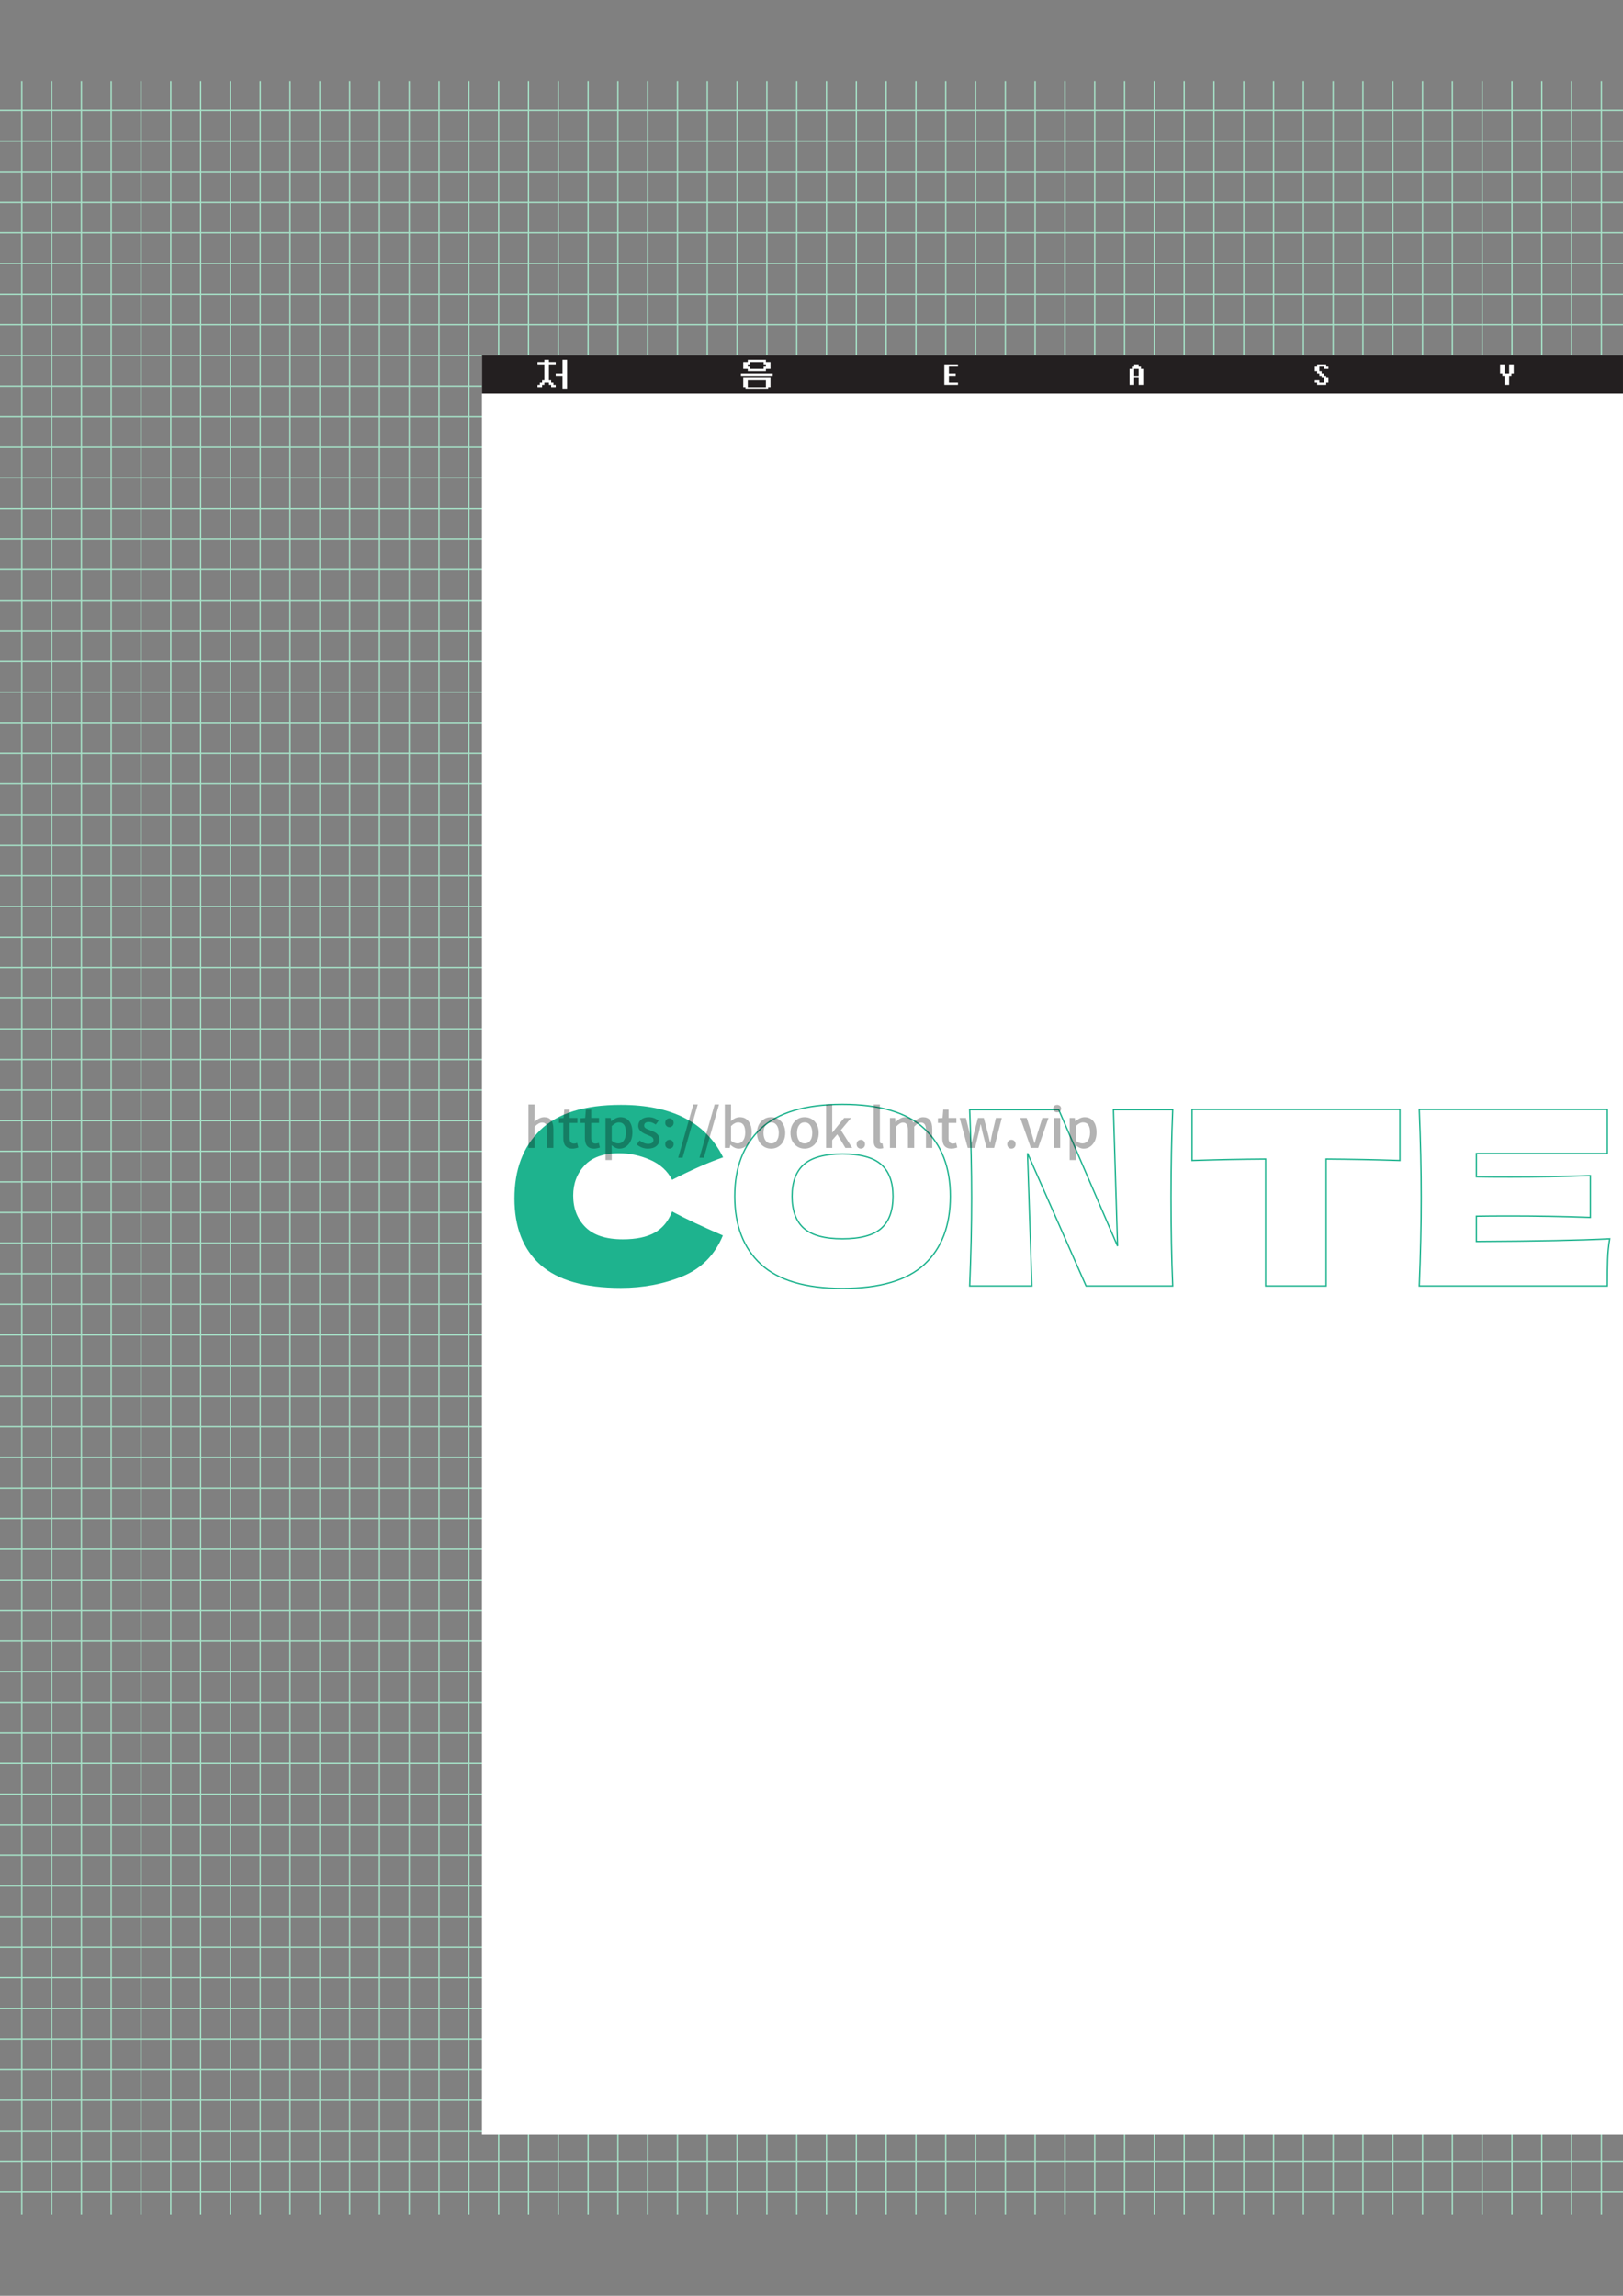
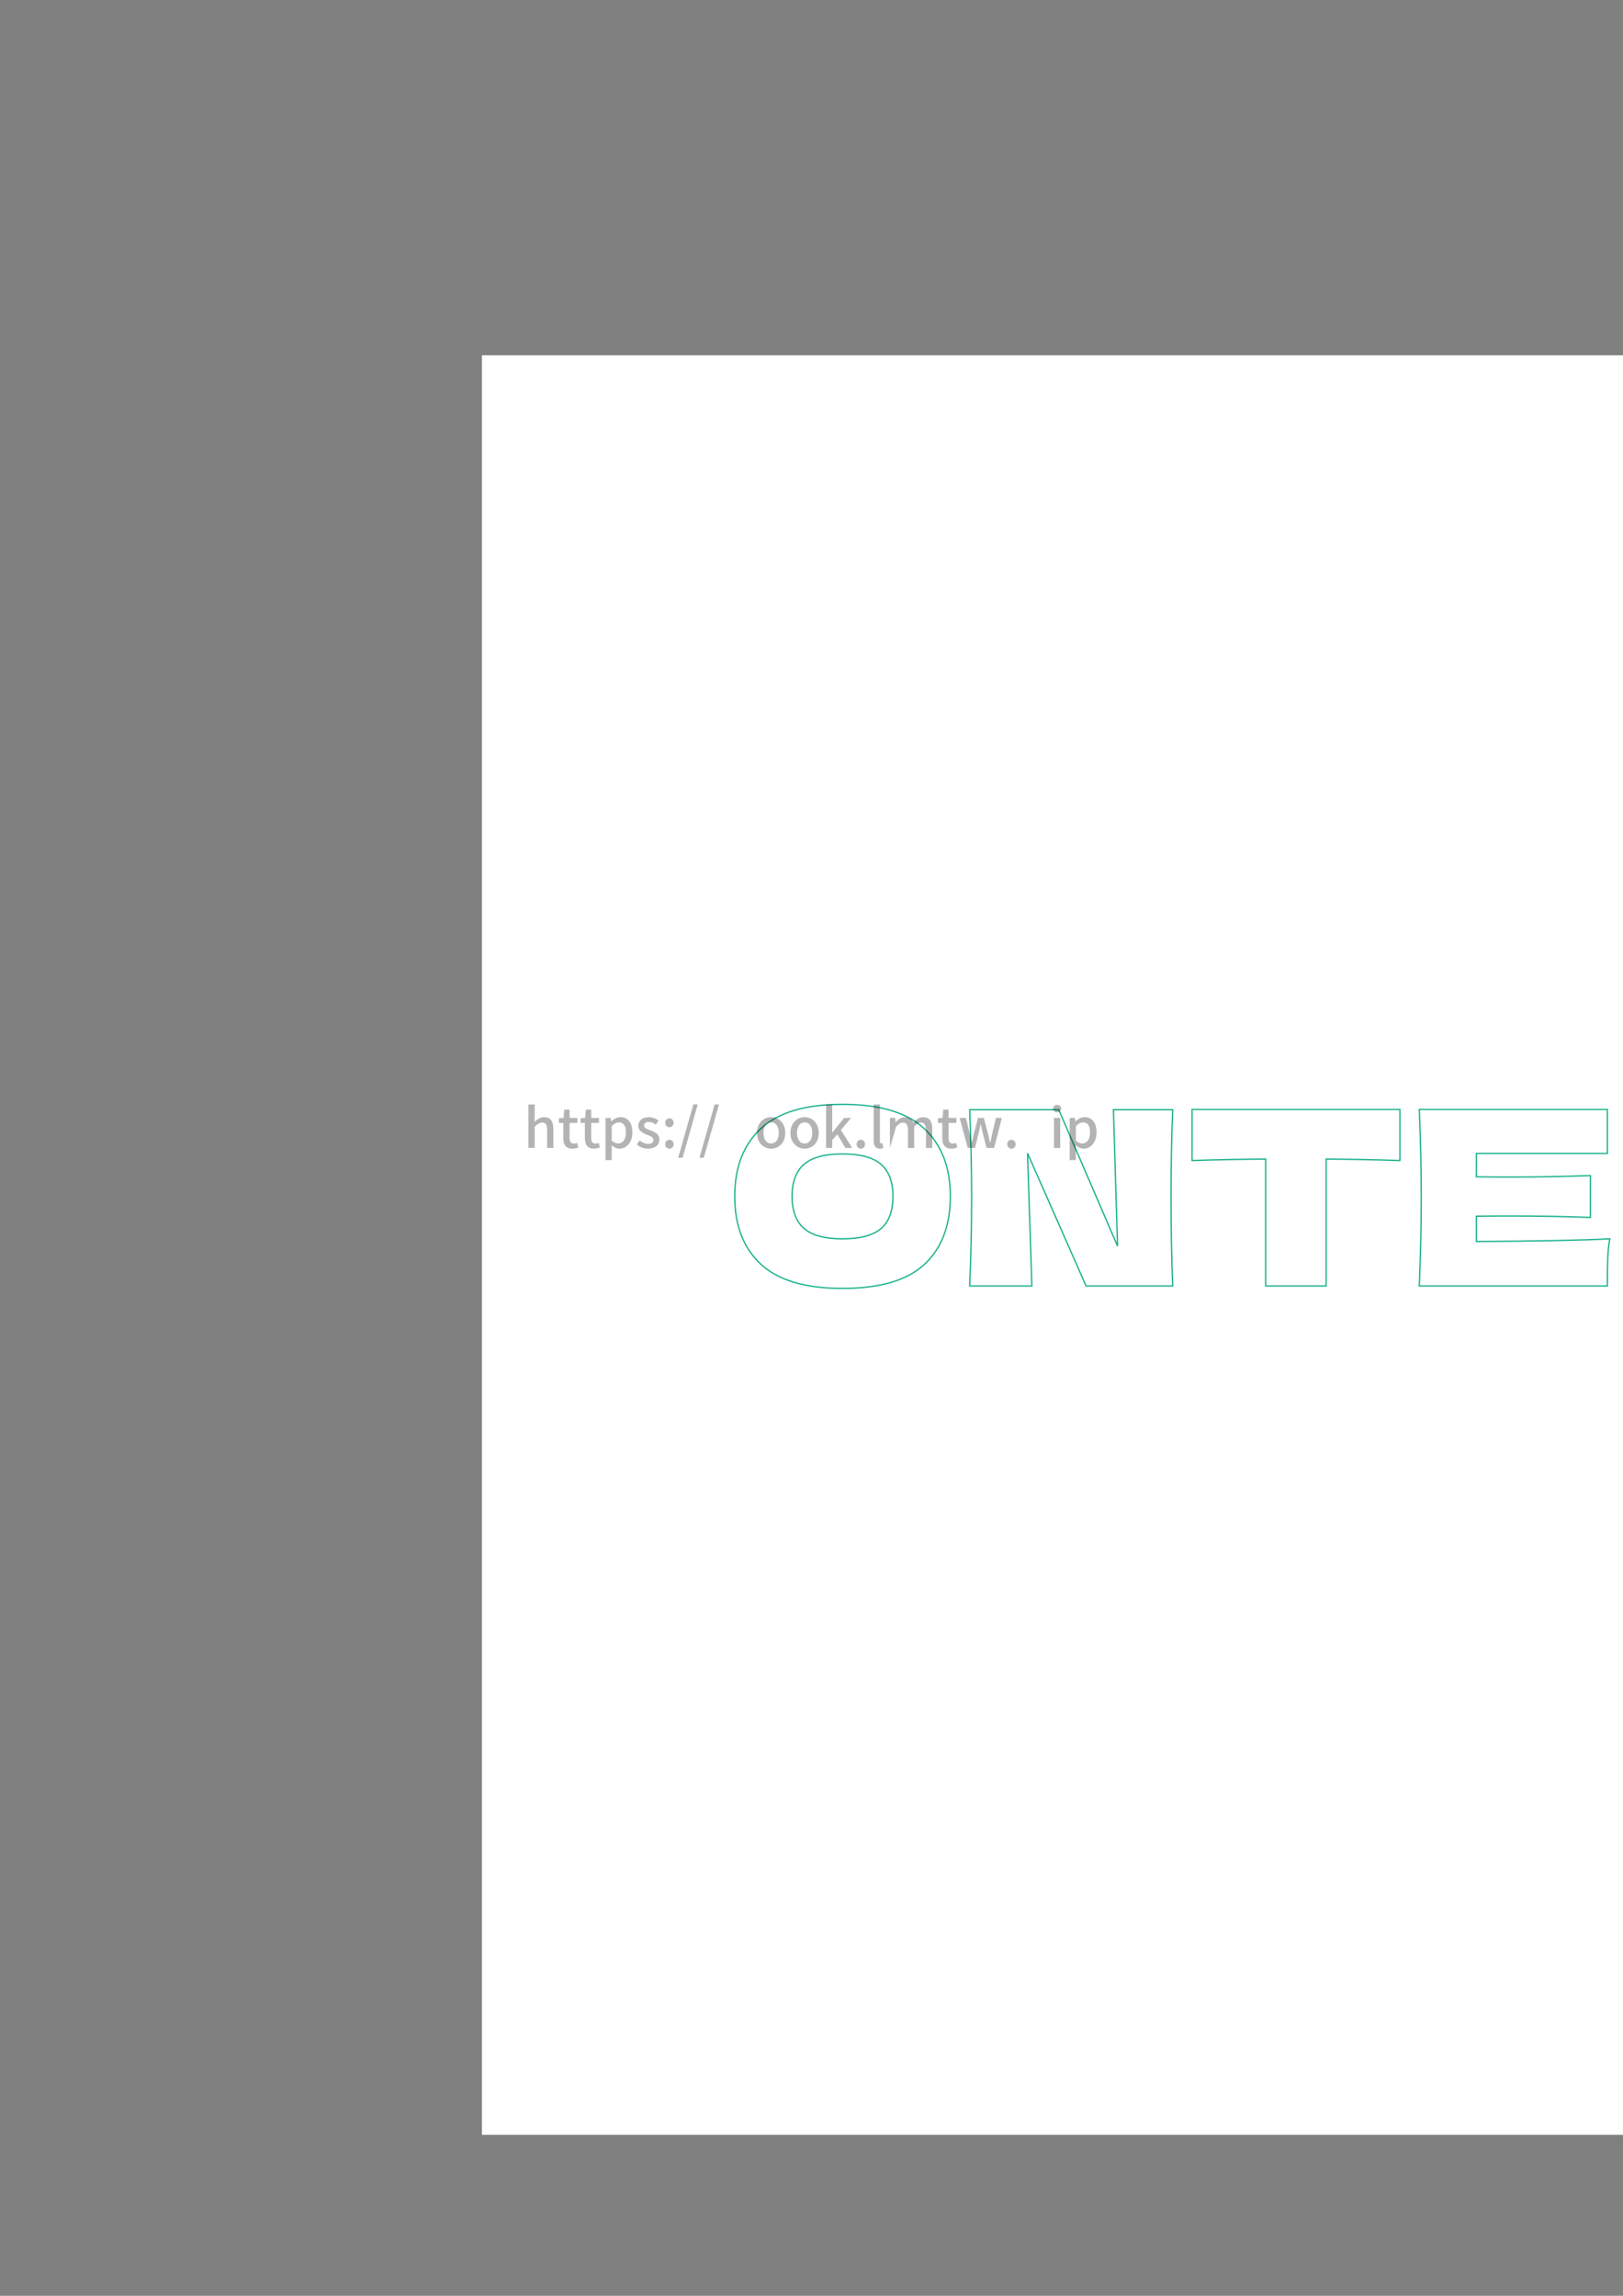
<svg xmlns="http://www.w3.org/2000/svg" xmlns:xlink="http://www.w3.org/1999/xlink" width="595.28pt" height="841.89pt" viewBox="0 0 595.28 841.89" version="1.1">
  <rect x="0" y="0" width="595.28" height="841.89" fill="#808080" stroke="none" />
  <defs>
    <g>
      <symbol overflow="visible" id="glyph0-0">
        <path style="stroke:none;" d="M 0.828 -7.484 L 0.828 -6.656 L 5.828 -6.656 L 5.828 -7.484 Z M 0.828 -5.828 L 0.828 -5 L 5.828 -5 L 5.828 -5.828 Z M 0.828 -4.156 L 0.828 -3.328 L 5.828 -3.328 L 5.828 -4.156 Z M 0.828 -2.5 L 0.828 -1.672 L 5.828 -1.672 L 5.828 -2.5 Z M 0.828 -0.828 L 0.828 0 L 5.828 0 L 5.828 -0.828 Z M 0.828 -0.828 " />
      </symbol>
      <symbol overflow="visible" id="glyph0-1">
        <path style="stroke:none;" d="M 6.656 -0.828 L 5.828 -0.828 L 5.828 -1.672 L 5 -1.672 L 5 -7.484 L 7.484 -7.484 L 7.484 -8.328 L 5 -8.328 L 5 -9.156 L 3.328 -9.156 L 3.328 -8.328 L 0.828 -8.328 L 0.828 -7.484 L 3.328 -7.484 L 3.328 -1.672 L 2.5 -1.672 L 2.5 -0.828 L 1.672 -0.828 L 1.672 0 L 0.828 0 L 0.828 0.828 L 2.5 0.828 L 2.5 0 L 3.328 0 L 3.328 -0.828 L 5 -0.828 L 5 0 L 5.828 0 L 5.828 0.828 L 7.484 0.828 L 7.484 0 L 6.656 0 Z M 11.656 -9.156 L 9.984 -9.156 L 9.984 -4.156 L 7.484 -4.156 L 7.484 -3.328 L 9.984 -3.328 L 9.984 1.672 L 11.656 1.672 Z M 11.656 -9.156 " />
      </symbol>
      <symbol overflow="visible" id="glyph0-2">
        <path style="stroke:none;" d="M 1.672 -5.828 L 3.328 -5.828 L 3.328 -5 L 9.984 -5 L 9.984 -5.828 L 11.656 -5.828 L 11.656 -8.328 L 9.984 -8.328 L 9.984 -9.156 L 3.328 -9.156 L 3.328 -8.328 L 1.672 -8.328 Z M 4.156 -8.328 L 9.156 -8.328 L 9.156 -7.484 L 9.984 -7.484 L 9.984 -6.656 L 9.156 -6.656 L 9.156 -5.828 L 4.156 -5.828 L 4.156 -6.656 L 3.328 -6.656 L 3.328 -7.484 L 4.156 -7.484 Z M 12.484 -4.156 L 0.828 -4.156 L 0.828 -3.328 L 12.484 -3.328 Z M 11.656 -2.5 L 1.672 -2.5 L 1.672 0.828 L 2.5 0.828 L 2.5 1.672 L 10.812 1.672 L 10.812 0.828 L 11.656 0.828 Z M 9.984 0.828 L 3.328 0.828 L 3.328 -1.672 L 9.984 -1.672 Z M 9.984 0.828 " />
      </symbol>
      <symbol overflow="visible" id="glyph0-3">
        <path style="stroke:none;" d="M 5 -3.328 L 5 -4.156 L 2.5 -4.156 L 2.5 -6.656 L 5.828 -6.656 L 5.828 -7.484 L 0.828 -7.484 L 0.828 0 L 5.828 0 L 5.828 -0.828 L 2.5 -0.828 L 2.5 -3.328 Z M 5 -3.328 " />
      </symbol>
      <symbol overflow="visible" id="glyph0-4">
        <path style="stroke:none;" d="M 1.672 -6.656 L 1.672 -5.828 L 0.828 -5.828 L 0.828 0 L 2.5 0 L 2.5 -2.5 L 4.156 -2.5 L 4.156 0 L 5.828 0 L 5.828 -5.828 L 5 -5.828 L 5 -6.656 L 4.156 -6.656 L 4.156 -7.484 L 2.5 -7.484 L 2.5 -6.656 Z M 4.156 -3.328 L 2.5 -3.328 L 2.5 -5.828 L 4.156 -5.828 Z M 4.156 -3.328 " />
      </symbol>
      <symbol overflow="visible" id="glyph0-5">
        <path style="stroke:none;" d="M 2.5 -0.828 L 2.5 -1.672 L 0.828 -1.672 L 0.828 -0.828 L 1.672 -0.828 L 1.672 0 L 5 0 L 5 -0.828 L 5.828 -0.828 L 5.828 -2.5 L 5 -2.5 L 5 -3.328 L 4.156 -3.328 L 4.156 -4.156 L 3.328 -4.156 L 3.328 -5 L 2.5 -5 L 2.5 -6.656 L 4.156 -6.656 L 4.156 -5.828 L 5.828 -5.828 L 5.828 -6.656 L 5 -6.656 L 5 -7.484 L 1.672 -7.484 L 1.672 -6.656 L 0.828 -6.656 L 0.828 -5 L 1.672 -5 L 1.672 -4.156 L 2.5 -4.156 L 2.5 -3.328 L 3.328 -3.328 L 3.328 -2.5 L 4.156 -2.5 L 4.156 -0.828 Z M 2.5 -0.828 " />
      </symbol>
      <symbol overflow="visible" id="glyph0-6">
        <path style="stroke:none;" d="M 1.672 -4.156 L 1.672 -3.328 L 2.5 -3.328 L 2.5 0 L 4.156 0 L 4.156 -3.328 L 5 -3.328 L 5 -4.156 L 5.828 -4.156 L 5.828 -7.484 L 4.156 -7.484 L 4.156 -4.156 L 2.5 -4.156 L 2.5 -7.484 L 0.828 -7.484 L 0.828 -4.156 Z M 1.672 -4.156 " />
      </symbol>
      <symbol overflow="visible" id="glyph0-7">
        <path style="stroke:none;" d="M 11.656 -9.156 L 1.672 -9.156 L 1.672 -5.828 L 2.5 -5.828 L 2.5 -5 L 10.812 -5 L 10.812 -5.828 L 11.656 -5.828 Z M 9.984 -5.828 L 3.328 -5.828 L 3.328 -8.328 L 9.984 -8.328 Z M 12.484 -4.156 L 0.828 -4.156 L 0.828 -3.328 L 5.828 -3.328 L 5.828 -1.672 L 7.484 -1.672 L 7.484 -3.328 L 12.484 -3.328 Z M 3.328 -2.5 L 1.672 -2.5 L 1.672 0.828 L 2.5 0.828 L 2.5 1.672 L 11.656 1.672 L 11.656 0.828 L 3.328 0.828 Z M 3.328 -2.5 " />
      </symbol>
      <symbol overflow="visible" id="glyph0-8">
        <path style="stroke:none;" d="M 6.656 -3.328 L 6.656 -4.156 L 7.484 -4.156 L 7.484 -5.828 L 9.984 -5.828 L 9.984 -3.328 L 11.656 -3.328 L 11.656 -9.156 L 9.984 -9.156 L 9.984 -6.656 L 7.484 -6.656 L 7.484 -9.156 L 5.828 -9.156 L 5.828 -6.656 L 2.5 -6.656 L 2.5 -9.156 L 0.828 -9.156 L 0.828 -4.156 L 1.672 -4.156 L 1.672 -3.328 Z M 5.828 -4.156 L 2.5 -4.156 L 2.5 -5.828 L 5.828 -5.828 Z M 1.672 0.828 L 2.5 0.828 L 2.5 1.672 L 10.812 1.672 L 10.812 0.828 L 11.656 0.828 L 11.656 -2.5 L 9.984 -2.5 L 9.984 -0.828 L 3.328 -0.828 L 3.328 -2.5 L 1.672 -2.5 Z M 9.984 0.828 L 3.328 0.828 L 3.328 0 L 9.984 0 Z M 9.984 0.828 " />
      </symbol>
      <symbol overflow="visible" id="glyph1-0">
        <path style="stroke:none;" d="M 2 -17.594 L 18 -17.594 L 18 2.406 L 2 2.406 Z M 16.359 -16.594 L 3.641 -16.594 L 10 -8.422 Z M 17 0.578 L 17 -15.781 L 10.641 -7.594 Z M 16.359 1.406 L 10 -6.781 L 3.641 1.406 Z M 3 0.578 L 9.359 -7.594 L 3 -15.781 Z M 3 0.578 " />
      </symbol>
      <symbol overflow="visible" id="glyph1-1">
        <path style="stroke:none;" d="M 1.734 -15.938 L 4.016 -15.938 L 4.016 -11.719 L 3.938 -9.547 C 5.156 -10.703 6.344 -11.281 7.5 -11.281 C 9.75 -11.281 10.875 -9.828 10.875 -6.922 L 10.875 0 L 8.578 0 L 8.578 -6.641 C 8.578 -7.586 8.43 -8.27 8.141 -8.688 C 7.848 -9.094 7.375 -9.297 6.719 -9.297 C 5.914 -9.297 5.016 -8.797 4.016 -7.797 L 4.016 0 L 1.734 0 Z M 1.734 -15.938 " />
      </symbol>
      <symbol overflow="visible" id="glyph1-2">
        <path style="stroke:none;" d="M 5.438 0.266 C 3.207 0.266 2.094 -1.02 2.094 -3.594 L 2.094 -9.156 L 0.5 -9.156 L 0.5 -10.875 L 2.203 -11 L 2.453 -14.047 L 4.406 -14.047 L 4.406 -11 L 7.266 -11 L 7.266 -9.156 L 4.406 -9.156 L 4.406 -3.578 C 4.406 -2.242 4.938 -1.578 6 -1.578 C 6.383 -1.578 6.781 -1.664 7.188 -1.844 L 7.594 -0.141 C 6.77 0.129 6.051 0.266 5.438 0.266 Z M 5.438 0.266 " />
      </symbol>
      <symbol overflow="visible" id="glyph1-3">
        <path style="stroke:none;" d="M 1.734 -11 L 3.625 -11 L 3.797 -9.797 L 3.859 -9.797 C 5.047 -10.785 6.172 -11.281 7.234 -11.281 C 8.609 -11.281 9.691 -10.766 10.484 -9.734 C 11.223 -8.754 11.594 -7.406 11.594 -5.688 C 11.594 -3.863 11.113 -2.398 10.156 -1.297 C 9.258 -0.254 8.16 0.266 6.859 0.266 C 5.898 0.266 4.93 -0.148 3.953 -0.984 L 4.016 0.906 L 4.016 4.453 L 1.734 4.453 Z M 6.422 -1.641 C 7.242 -1.641 7.91 -1.988 8.422 -2.688 C 8.953 -3.406 9.219 -4.391 9.219 -5.641 C 9.219 -8.117 8.359 -9.359 6.641 -9.359 C 5.828 -9.359 4.953 -8.91 4.016 -8.016 L 4.016 -2.641 C 4.797 -1.973 5.598 -1.641 6.422 -1.641 Z M 6.422 -1.641 " />
      </symbol>
      <symbol overflow="visible" id="glyph1-4">
        <path style="stroke:none;" d="M 4.719 0.266 C 3.188 0.266 1.805 -0.242 0.578 -1.266 L 1.656 -2.734 C 2.707 -1.898 3.75 -1.484 4.781 -1.484 C 6.07 -1.484 6.719 -1.973 6.719 -2.953 C 6.719 -3.398 6.461 -3.789 5.953 -4.125 C 5.66 -4.289 5.102 -4.535 4.281 -4.859 C 2.188 -5.66 1.141 -6.727 1.141 -8.062 C 1.141 -8.988 1.488 -9.754 2.188 -10.359 C 2.906 -10.973 3.859 -11.281 5.047 -11.281 C 6.305 -11.281 7.5 -10.848 8.625 -9.984 L 7.547 -8.562 C 6.672 -9.195 5.848 -9.516 5.078 -9.516 C 3.898 -9.516 3.312 -9.062 3.312 -8.156 C 3.312 -7.75 3.555 -7.395 4.047 -7.094 C 4.297 -6.945 4.832 -6.723 5.656 -6.422 C 6.695 -6.035 7.43 -5.664 7.859 -5.312 C 8.555 -4.738 8.906 -3.992 8.906 -3.078 C 8.906 -2.117 8.551 -1.332 7.844 -0.719 C 7.07 -0.062 6.031 0.266 4.719 0.266 Z M 4.719 0.266 " />
      </symbol>
      <symbol overflow="visible" id="glyph1-5">
        <path style="stroke:none;" d="M 2.984 -7.594 C 2.555 -7.594 2.188 -7.75 1.875 -8.062 C 1.582 -8.363 1.438 -8.742 1.438 -9.203 C 1.438 -9.672 1.582 -10.062 1.875 -10.375 C 2.188 -10.688 2.555 -10.844 2.984 -10.844 C 3.41 -10.844 3.773 -10.688 4.078 -10.375 C 4.367 -10.062 4.516 -9.672 4.516 -9.203 C 4.516 -8.742 4.367 -8.363 4.078 -8.062 C 3.773 -7.75 3.41 -7.594 2.984 -7.594 Z M 2.984 0.266 C 2.535 0.266 2.164 0.113 1.875 -0.188 C 1.582 -0.488 1.438 -0.875 1.438 -1.344 C 1.438 -1.812 1.582 -2.203 1.875 -2.516 C 2.188 -2.828 2.555 -2.984 2.984 -2.984 C 3.41 -2.984 3.773 -2.828 4.078 -2.516 C 4.367 -2.203 4.516 -1.812 4.516 -1.344 C 4.516 -0.875 4.367 -0.488 4.078 -0.188 C 3.785 0.113 3.422 0.266 2.984 0.266 Z M 2.984 0.266 " />
      </symbol>
      <symbol overflow="visible" id="glyph1-6">
        <path style="stroke:none;" d="M 5.797 -15.953 L 7.406 -15.953 L 1.844 3.594 L 0.234 3.594 Z M 5.797 -15.953 " />
      </symbol>
      <symbol overflow="visible" id="glyph1-7">
-         <path style="stroke:none;" d="M 6.859 0.266 C 5.805 0.266 4.789 -0.203 3.812 -1.141 L 3.766 -1.141 L 3.547 0 L 1.734 0 L 1.734 -15.938 L 4.016 -15.938 L 4.016 -11.719 L 3.953 -9.844 C 5.066 -10.801 6.16 -11.281 7.234 -11.281 C 8.609 -11.281 9.68 -10.766 10.453 -9.734 C 11.211 -8.734 11.594 -7.383 11.594 -5.688 C 11.594 -3.863 11.113 -2.398 10.156 -1.297 C 9.258 -0.254 8.16 0.266 6.859 0.266 Z M 6.422 -1.641 C 7.242 -1.641 7.91 -1.988 8.422 -2.688 C 8.953 -3.406 9.219 -4.391 9.219 -5.641 C 9.219 -8.117 8.359 -9.359 6.641 -9.359 C 5.797 -9.359 4.922 -8.91 4.016 -8.016 L 4.016 -2.641 C 4.773 -1.973 5.578 -1.641 6.422 -1.641 Z M 6.422 -1.641 " />
-       </symbol>
+         </symbol>
      <symbol overflow="visible" id="glyph1-8">
        <path style="stroke:none;" d="M 6.141 0.266 C 4.711 0.266 3.516 -0.234 2.547 -1.234 C 1.484 -2.316 0.953 -3.734 0.953 -5.484 C 0.953 -7.254 1.484 -8.68 2.547 -9.766 C 3.516 -10.773 4.711 -11.281 6.141 -11.281 C 7.566 -11.281 8.773 -10.773 9.766 -9.766 C 10.797 -8.68 11.312 -7.254 11.312 -5.484 C 11.312 -3.734 10.797 -2.316 9.766 -1.234 C 8.773 -0.234 7.566 0.266 6.141 0.266 Z M 6.141 -1.625 C 7.004 -1.625 7.691 -1.977 8.203 -2.688 C 8.703 -3.375 8.953 -4.305 8.953 -5.484 C 8.953 -6.648 8.703 -7.586 8.203 -8.297 C 7.691 -9.016 7.004 -9.375 6.141 -9.375 C 5.285 -9.375 4.602 -9.016 4.094 -8.297 C 3.594 -7.586 3.344 -6.648 3.344 -5.484 C 3.344 -4.316 3.594 -3.383 4.094 -2.688 C 4.602 -1.977 5.285 -1.625 6.141 -1.625 Z M 6.141 -1.625 " />
      </symbol>
      <symbol overflow="visible" id="glyph1-9">
        <path style="stroke:none;" d="M 1.734 -15.938 L 3.984 -15.938 L 3.984 -5.656 L 4.047 -5.656 L 8.359 -11 L 10.906 -11 L 7.156 -6.547 L 11.312 0 L 8.812 0 L 5.844 -4.984 L 3.984 -2.844 L 3.984 0 L 1.734 0 Z M 1.734 -15.938 " />
      </symbol>
      <symbol overflow="visible" id="glyph1-10">
        <path style="stroke:none;" d="M 2.984 0.266 C 2.535 0.266 2.164 0.113 1.875 -0.188 C 1.582 -0.488 1.438 -0.875 1.438 -1.344 C 1.438 -1.812 1.582 -2.203 1.875 -2.516 C 2.188 -2.828 2.555 -2.984 2.984 -2.984 C 3.41 -2.984 3.773 -2.828 4.078 -2.516 C 4.367 -2.203 4.516 -1.812 4.516 -1.344 C 4.516 -0.875 4.367 -0.488 4.078 -0.188 C 3.785 0.113 3.422 0.266 2.984 0.266 Z M 2.984 0.266 " />
      </symbol>
      <symbol overflow="visible" id="glyph1-11">
        <path style="stroke:none;" d="M 4.016 0.266 C 2.492 0.266 1.734 -0.68 1.734 -2.578 L 1.734 -15.938 L 4.016 -15.938 L 4.016 -2.453 C 4.016 -1.898 4.203 -1.625 4.578 -1.625 C 4.703 -1.625 4.828 -1.633 4.953 -1.656 L 5.266 0.078 C 4.93 0.203 4.516 0.266 4.016 0.266 Z M 4.016 0.266 " />
      </symbol>
      <symbol overflow="visible" id="glyph1-12">
-         <path style="stroke:none;" d="M 1.734 -11 L 3.625 -11 L 3.797 -9.453 L 3.859 -9.453 C 5.004 -10.672 6.141 -11.281 7.266 -11.281 C 8.785 -11.281 9.797 -10.609 10.297 -9.266 C 11.555 -10.609 12.75 -11.281 13.875 -11.281 C 16.133 -11.281 17.266 -9.828 17.266 -6.922 L 17.266 0 L 14.953 0 L 14.953 -6.641 C 14.953 -8.41 14.344 -9.297 13.125 -9.297 C 12.383 -9.297 11.555 -8.797 10.641 -7.797 L 10.641 0 L 8.344 0 L 8.344 -6.641 C 8.344 -8.41 7.727 -9.297 6.5 -9.297 C 5.77 -9.297 4.941 -8.797 4.016 -7.797 L 4.016 0 L 1.734 0 Z M 1.734 -11 " />
+         <path style="stroke:none;" d="M 1.734 -11 L 3.625 -11 L 3.797 -9.453 L 3.859 -9.453 C 5.004 -10.672 6.141 -11.281 7.266 -11.281 C 8.785 -11.281 9.797 -10.609 10.297 -9.266 C 11.555 -10.609 12.75 -11.281 13.875 -11.281 C 16.133 -11.281 17.266 -9.828 17.266 -6.922 L 17.266 0 L 14.953 0 L 14.953 -6.641 C 14.953 -8.41 14.344 -9.297 13.125 -9.297 C 12.383 -9.297 11.555 -8.797 10.641 -7.797 L 10.641 0 L 8.344 0 L 8.344 -6.641 C 8.344 -8.41 7.727 -9.297 6.5 -9.297 C 5.77 -9.297 4.941 -8.797 4.016 -7.797 L 1.734 0 Z M 1.734 -11 " />
      </symbol>
      <symbol overflow="visible" id="glyph1-13">
        <path style="stroke:none;" d="M 0.547 -11 L 2.859 -11 L 4.312 -5.047 L 4.922 -1.922 L 5 -1.922 L 5.719 -5.047 L 7.266 -11 L 9.406 -11 L 10.984 -5.047 L 11.719 -1.922 L 11.797 -1.922 L 12.125 -3.484 C 12.238 -4.117 12.344 -4.641 12.438 -5.047 L 13.859 -11 L 16.016 -11 L 13.188 0 L 10.422 0 L 9.016 -5.438 C 8.879 -5.957 8.645 -7.02 8.312 -8.625 L 8.219 -8.625 C 7.945 -7.207 7.711 -6.141 7.516 -5.422 L 6.188 0 L 3.516 0 Z M 0.547 -11 " />
      </symbol>
      <symbol overflow="visible" id="glyph1-14">
-         <path style="stroke:none;" d="M 0.266 -11 L 2.625 -11 L 4.5 -5.078 L 5.453 -1.797 L 5.547 -1.797 L 6.5 -5.078 L 8.375 -11 L 10.625 -11 L 6.812 0 L 4.156 0 Z M 0.266 -11 " />
-       </symbol>
+         </symbol>
      <symbol overflow="visible" id="glyph1-15">
        <path style="stroke:none;" d="M 1.734 -11 L 4.016 -11 L 4.016 0 L 1.734 0 Z M 2.875 -13.062 C 2.445 -13.062 2.102 -13.188 1.844 -13.438 C 1.562 -13.688 1.422 -14.016 1.422 -14.422 C 1.422 -14.816 1.562 -15.145 1.844 -15.406 C 2.102 -15.656 2.445 -15.781 2.875 -15.781 C 3.301 -15.781 3.656 -15.656 3.938 -15.406 C 4.219 -15.145 4.359 -14.816 4.359 -14.422 C 4.359 -14.016 4.219 -13.688 3.938 -13.438 C 3.656 -13.188 3.301 -13.062 2.875 -13.062 Z M 2.875 -13.062 " />
      </symbol>
    </g>
    <clipPath id="clip2">
      <path d="M 0 29.684 L 595.273 29.684 L 595.273 812.207 L 0 812.207 Z M 0 29.684 " />
    </clipPath>
    <clipPath id="clip3">
      <path d="M 176 130 L 595.277 130 L 595.277 783 L 176 783 Z M 176 130 " />
    </clipPath>
    <clipPath id="clip4">
      <path d="M 266 402 L 595.277 402 L 595.277 476 L 266 476 Z M 266 402 " />
    </clipPath>
    <clipPath id="clip5">
      <path d="M 176 130 L 595.277 130 L 595.277 145 L 176 145 Z M 176 130 " />
    </clipPath>
    <clipPath id="clip6">
      <path d="M 197 131 L 595.277 131 L 595.277 143 L 197 143 Z M 197 131 " />
    </clipPath>
    <clipPath id="clip1">
      <rect x="0" y="0" width="596" height="842" />
    </clipPath>
    <g id="surface11" clip-path="url(#clip1)">
      <g clip-path="url(#clip2)" clip-rule="nonzero">
-         <path style="fill:none;stroke-width:0.5;stroke-linecap:butt;stroke-linejoin:miter;stroke:rgb(64.801%,87.689%,77.666%);stroke-opacity:1;stroke-miterlimit:10;" d="M 0.002 -0.002 L 631.945 -0.002 M 0.002 -11.385 L 631.945 -11.385 M 0.002 -22.768 L 631.945 -22.768 M 0.002 -34.155 L 631.945 -34.155 M 0.002 -45.538 L 631.945 -45.538 M 0.002 -56.925 L 631.945 -56.925 M 0.002 -68.308 L 631.945 -68.308 M 0.002 -79.695 L 631.945 -79.695 M 0.002 -91.078 L 631.945 -91.078 M 0.002 -102.461 L 631.945 -102.461 M 0.002 -113.848 L 631.945 -113.848 M 0.002 -125.231 L 631.945 -125.231 M 0.002 -136.617 L 631.945 -136.617 M 0.002 -148 L 631.945 -148 M 0.002 -159.387 L 631.945 -159.387 M 0.002 -170.77 L 631.945 -170.77 M 0.002 -182.153 L 631.945 -182.153 M 0.002 -193.54 L 631.945 -193.54 M 0.002 -204.923 L 631.945 -204.923 M 0.002 -216.31 L 631.945 -216.31 M 0.002 -227.693 L 631.945 -227.693 M 0.002 -239.08 L 631.945 -239.08 M 0.002 -250.463 L 631.945 -250.463 M 0.002 -261.846 L 631.945 -261.846 M 0.002 -273.233 L 631.945 -273.233 M 0.002 -284.616 L 631.945 -284.616 M 0.002 -296.003 L 631.945 -296.003 M 0.002 -307.386 L 631.945 -307.386 M 0.002 -318.773 L 631.945 -318.773 M 0.002 -330.156 L 631.945 -330.156 M 0.002 -341.543 L 631.945 -341.543 M 0.002 -352.926 L 631.945 -352.926 M 0.002 -364.309 L 631.945 -364.309 M 0.002 -375.696 L 631.945 -375.696 M 0.002 -387.079 L 631.945 -387.079 M 0.002 -398.466 L 631.945 -398.466 M 0.002 -409.849 L 631.945 -409.849 M 0.002 -421.236 L 631.945 -421.236 M 0.002 -432.619 L 631.945 -432.619 M 0.002 -444.002 L 631.945 -444.002 M 0.002 -455.389 L 631.945 -455.389 M 0.002 -466.772 L 631.945 -466.772 M 0.002 -478.159 L 631.945 -478.159 M 0.002 -489.542 L 631.945 -489.542 M 0.002 -500.928 L 631.945 -500.928 M 0.002 -512.311 L 631.945 -512.311 M 0.002 -523.694 L 631.945 -523.694 M 0.002 -535.081 L 631.945 -535.081 M 0.002 -546.464 L 631.945 -546.464 M 0.002 -557.851 L 631.945 -557.851 M 0.002 -569.234 L 631.945 -569.234 M 0.002 -580.621 L 631.945 -580.621 M 0.002 -592.004 L 631.945 -592.004 M 0.002 -603.387 L 631.945 -603.387 M 0.002 -614.774 L 631.945 -614.774 M 0.002 -626.157 L 631.945 -626.157 M 0.002 -637.544 L 631.945 -637.544 M 0.002 -648.927 L 631.945 -648.927 M 0.002 -660.31 L 631.945 -660.31 M 0.002 -671.697 L 631.945 -671.697 M 0.002 -683.084 L 631.945 -683.084 M 0.002 -694.467 L 631.945 -694.467 M 0.002 -705.85 L 631.945 -705.85 M 0.002 -717.237 L 631.945 -717.237 M 0.002 -728.62 L 631.945 -728.62 M 0.002 -740.007 L 631.945 -740.007 M 0.002 -751.39 L 631.945 -751.39 M 0.002 -762.777 L 631.945 -762.777 M 0.002 -774.16 L 631.945 -774.16 M 0.002 -785.543 L 631.945 -785.543 M 0.002 -796.93 L 631.945 -796.93 M 0.002 -808.313 L 631.945 -808.313 M 609.77 30.383 L 609.77 -844.031 M 598.684 30.383 L 598.684 -844.031 M 587.598 30.383 L 587.598 -844.031 M 576.512 30.383 L 576.512 -844.031 M 565.423 30.383 L 565.423 -844.031 M 554.337 30.383 L 554.337 -844.031 M 543.251 30.383 L 543.251 -844.031 M 532.165 30.383 L 532.165 -844.031 M 521.075 30.383 L 521.075 -844.031 M 509.989 30.383 L 509.989 -844.031 M 498.904 30.383 L 498.904 -844.031 M 487.818 30.383 L 487.818 -844.031 M 476.732 30.383 L 476.732 -844.031 M 465.642 30.383 L 465.642 -844.031 M 454.556 30.383 L 454.556 -844.031 M 443.47 30.383 L 443.47 -844.031 M 432.385 30.383 L 432.385 -844.031 M 421.299 30.383 L 421.299 -844.031 M 410.209 30.383 L 410.209 -844.031 M 399.123 30.383 L 399.123 -844.031 M 388.037 30.383 L 388.037 -844.031 M 376.952 30.383 L 376.952 -844.031 M 365.862 30.383 L 365.862 -844.031 M 354.776 30.383 L 354.776 -844.031 M 343.69 30.383 L 343.69 -844.031 M 332.604 30.383 L 332.604 -844.031 M 321.514 30.383 L 321.514 -844.031 M 310.429 30.383 L 310.429 -844.031 M 299.343 30.383 L 299.343 -844.031 M 288.257 30.383 L 288.257 -844.031 M 277.167 30.383 L 277.167 -844.031 M 266.081 30.383 L 266.081 -844.031 M 254.995 30.383 L 254.995 -844.031 M 243.91 30.383 L 243.91 -844.031 M 232.824 30.383 L 232.824 -844.031 M 221.734 30.383 L 221.734 -844.031 M 210.648 30.383 L 210.648 -844.031 M 199.562 30.383 L 199.562 -844.031 M 188.477 30.383 L 188.477 -844.031 M 177.387 30.383 L 177.387 -844.031 M 166.301 30.383 L 166.301 -844.031 M 155.215 30.383 L 155.215 -844.031 M 144.129 30.383 L 144.129 -844.031 M 133.039 30.383 L 133.039 -844.031 M 121.954 30.383 L 121.954 -844.031 M 110.868 30.383 L 110.868 -844.031 M 99.782 30.383 L 99.782 -844.031 M 88.692 30.383 L 88.692 -844.031 M 77.606 30.383 L 77.606 -844.031 M 66.52 30.383 L 66.52 -844.031 M 55.435 30.383 L 55.435 -844.031 M 44.349 30.383 L 44.349 -844.031 M 33.259 30.383 L 33.259 -844.031 M 22.173 30.383 L 22.173 -844.031 M 11.087 30.383 L 11.087 -844.031 M 0.002 30.383 L 0.002 -844.031 " transform="matrix(0.986,0,0,-0.986,-13.873,18.08)" />
-       </g>
+         </g>
      <g clip-path="url(#clip3)" clip-rule="nonzero">
        <path style=" stroke:none;fill-rule:nonzero;fill:rgb(100%,100%,100%);fill-opacity:1;" d="M 176.766 782.859 L 595.277 782.859 L 595.277 130.293 L 176.766 130.293 Z M 176.766 782.859 " />
      </g>
      <g clip-path="url(#clip4)" clip-rule="nonzero">
        <path style="fill:none;stroke-width:0.5;stroke-linecap:butt;stroke-linejoin:miter;stroke:rgb(12.001%,69.945%,55.695%);stroke-opacity:1;stroke-miterlimit:4;" d="M 0 -0.002 C 13.923 -0.002 24.094 2.986 30.516 8.953 C 36.935 14.92 40.148 23.363 40.148 34.274 C 40.148 45.003 36.923 53.383 30.472 59.413 C 24.018 65.444 13.864 68.459 0 68.459 C -13.803 68.459 -23.931 65.444 -30.381 59.413 C -36.831 53.383 -40.056 45.003 -40.056 34.274 C -40.056 23.422 -36.815 14.995 -30.337 8.996 C -23.855 2.998 -13.744 -0.002 0 -0.002 M 0 18.45 C -6.6 18.45 -11.375 19.745 -14.315 22.337 C -17.254 24.928 -18.724 28.906 -18.724 34.274 C -18.724 39.579 -17.254 43.526 -14.315 46.121 C -11.375 48.712 -6.6 50.008 0 50.008 C 6.661 50.008 11.463 48.712 14.402 46.121 C 17.342 43.526 18.812 39.579 18.812 34.274 C 18.812 28.846 17.342 24.852 14.402 22.293 C 11.463 19.73 6.661 18.45 0 18.45 Z M 100.819 66.466 L 102.348 15.736 L 80.474 66.466 L 47.347 66.466 C 47.826 54.77 48.068 43.858 48.068 33.731 C 48.068 23.541 47.826 12.602 47.347 0.906 L 70.481 0.906 L 68.861 50.281 L 90.644 0.906 L 122.872 0.906 C 122.452 11.092 122.242 22.035 122.242 33.731 C 122.242 45.368 122.452 56.279 122.872 66.466 Z M 207.394 66.557 L 130.071 66.557 L 130.071 47.567 C 139.374 47.868 148.494 48.05 157.437 48.11 L 157.437 0.906 L 179.941 0.906 L 179.941 48.11 C 188.824 48.05 197.972 47.868 207.394 47.567 Z M 235.842 26.857 C 238.722 26.917 242.981 26.948 248.623 26.948 C 258.164 26.948 268.037 26.766 278.24 26.406 L 278.24 41.961 C 268.037 41.6 258.164 41.418 248.623 41.418 C 242.981 41.418 238.722 41.446 235.842 41.509 L 235.842 50.19 L 284.539 50.19 L 284.539 66.557 L 214.597 66.557 C 215.077 54.861 215.318 43.918 215.318 33.731 C 215.318 23.541 215.077 12.602 214.597 0.906 L 284.539 0.906 C 284.539 4.884 284.587 8.184 284.674 10.807 C 284.765 13.43 285.019 15.973 285.439 18.45 C 275.177 17.907 258.643 17.574 235.842 17.451 Z M 346.11 66.466 L 347.639 15.736 L 325.764 66.466 L 292.642 66.466 C 293.121 54.77 293.363 43.858 293.363 33.731 C 293.363 23.541 293.121 12.602 292.642 0.906 L 315.776 0.906 L 314.156 50.281 L 335.939 0.906 L 368.162 0.906 C 367.742 11.092 367.532 22.035 367.532 33.731 C 367.532 45.368 367.742 56.279 368.162 66.466 Z M 452.689 66.557 L 375.365 66.557 L 375.365 47.567 C 384.664 47.868 393.785 48.05 402.731 48.11 L 402.731 0.906 L 425.236 0.906 L 425.236 48.11 C 434.115 48.05 443.267 47.868 452.689 47.567 Z M 459.892 8.679 C 465.411 5.846 471.62 3.691 478.522 2.217 C 485.423 0.739 492.206 -0.002 498.867 -0.002 C 511.288 -0.002 520.563 1.853 526.68 5.561 C 532.802 9.27 535.864 15.344 535.864 23.783 C 535.864 29.813 532.984 34.286 527.223 37.214 C 521.462 40.134 512.219 41.6 499.497 41.6 C 494.334 41.6 490.392 42.036 487.658 42.911 C 484.928 43.783 483.565 44.944 483.565 46.39 C 483.565 47.836 484.556 48.938 486.533 49.691 C 488.514 50.443 492.353 50.824 498.054 50.824 C 502.797 50.824 508.257 49.992 514.438 48.336 C 520.618 46.675 525.242 44.611 528.301 42.143 C 528.542 42.741 528.844 43.648 529.2 44.853 C 531.122 50.582 532.952 55.436 534.692 59.413 C 529.41 62.187 523.487 64.374 516.914 65.971 C 510.345 67.567 503.938 68.368 497.698 68.368 C 486.953 68.368 478.22 66.434 471.501 62.579 C 464.781 58.72 461.421 52.722 461.421 44.583 C 461.421 38.854 464.179 34.71 469.702 32.151 C 475.221 29.583 484.104 28.303 496.347 28.303 C 507.508 28.303 513.09 26.465 513.09 22.788 C 513.09 21.762 512.068 20.811 510.028 19.939 C 507.987 19.068 504.477 18.628 499.497 18.628 C 494.635 18.628 489.385 19.321 483.744 20.708 C 478.102 22.095 473.153 24.024 468.89 26.497 C 467.63 22.998 466.326 19.924 464.975 17.273 C 463.624 14.618 461.928 11.758 459.892 8.679 Z M 459.892 8.679 " transform="matrix(0.986,0,0,-0.986,308.976,472.475)" />
      </g>
-       <path style=" stroke:none;fill-rule:nonzero;fill:rgb(12.001%,69.945%,55.695%);fill-opacity:1;" d="M 227.707 472.301 C 235.867 472.301 243.406 470.879 250.324 468.043 C 257.242 465.203 262.18 460.207 265.137 453.055 C 257.566 449.801 251.359 446.875 246.512 444.273 C 245.148 447.82 243.02 450.406 240.125 452.031 C 237.227 453.66 233.324 454.473 228.418 454.473 C 222.266 454.473 217.699 452.98 214.715 449.992 C 211.727 447.008 210.234 443.148 210.234 438.418 C 210.234 434.043 211.625 430.363 214.402 427.375 C 217.184 424.391 221.41 422.898 227.086 422.898 C 230.93 422.898 234.699 423.695 238.395 425.293 C 242.09 426.887 244.793 429.344 246.512 432.652 C 253.664 428.988 259.902 426.238 265.223 424.406 C 258.898 411.574 246.391 405.16 227.707 405.16 C 214.344 405.16 204.5 408.234 198.172 414.383 C 191.844 420.531 188.684 428.898 188.684 439.484 C 188.684 450.008 191.844 458.109 198.172 463.785 C 204.5 469.461 214.344 472.301 227.707 472.301 " />
      <g clip-path="url(#clip5)" clip-rule="nonzero">
-         <path style=" stroke:none;fill-rule:nonzero;fill:rgb(13.73%,12.16%,12.549%);fill-opacity:1;" d="M 176.766 144.312 L 595.277 144.312 L 595.277 130.293 L 176.766 130.293 Z M 176.766 144.312 " />
-       </g>
+         </g>
      <g clip-path="url(#clip6)" clip-rule="nonzero">
        <g style="fill:rgb(100%,100%,100%);fill-opacity:1;">
          <use xlink:href="#glyph0-1" x="196.329" y="141.109" />
          <use xlink:href="#glyph0-2" x="270.931" y="141.109" />
          <use xlink:href="#glyph0-3" x="345.532" y="141.109" />
          <use xlink:href="#glyph0-4" x="413.479" y="141.109" />
          <use xlink:href="#glyph0-5" x="481.426" y="141.109" />
          <use xlink:href="#glyph0-6" x="549.373" y="141.109" />
          <use xlink:href="#glyph0-7" x="617.32" y="141.109" />
          <use xlink:href="#glyph0-8" x="691.921" y="141.109" />
        </g>
      </g>
    </g>
  </defs>
  <g id="surface7">
    <use xlink:href="#surface11" />
    <g style="fill:rgb(0%,0%,0%);fill-opacity:0.3;">
      <use xlink:href="#glyph1-1" x="192.09" y="420.95" />
      <use xlink:href="#glyph1-2" x="204.51" y="420.95" />
      <use xlink:href="#glyph1-2" x="212.43" y="420.95" />
      <use xlink:href="#glyph1-3" x="220.35" y="420.95" />
      <use xlink:href="#glyph1-4" x="232.95" y="420.95" />
      <use xlink:href="#glyph1-5" x="242.55" y="420.95" />
      <use xlink:href="#glyph1-6" x="248.51" y="420.95" />
      <use xlink:href="#glyph1-6" x="256.31" y="420.95" />
      <use xlink:href="#glyph1-7" x="264.11" y="420.95" />
      <use xlink:href="#glyph1-8" x="276.69" y="420.95" />
      <use xlink:href="#glyph1-8" x="288.97" y="420.95" />
      <use xlink:href="#glyph1-9" x="301.25" y="420.95" />
      <use xlink:href="#glyph1-10" x="312.75" y="420.95" />
      <use xlink:href="#glyph1-11" x="318.71" y="420.95" />
      <use xlink:href="#glyph1-12" x="324.67" y="420.95" />
      <use xlink:href="#glyph1-2" x="343.51" y="420.95" />
      <use xlink:href="#glyph1-13" x="351.43" y="420.95" />
      <use xlink:href="#glyph1-10" x="367.99" y="420.95" />
      <use xlink:href="#glyph1-14" x="373.95" y="420.95" />
      <use xlink:href="#glyph1-15" x="384.85" y="420.95" />
      <use xlink:href="#glyph1-3" x="390.59" y="420.95" />
    </g>
  </g>
</svg>